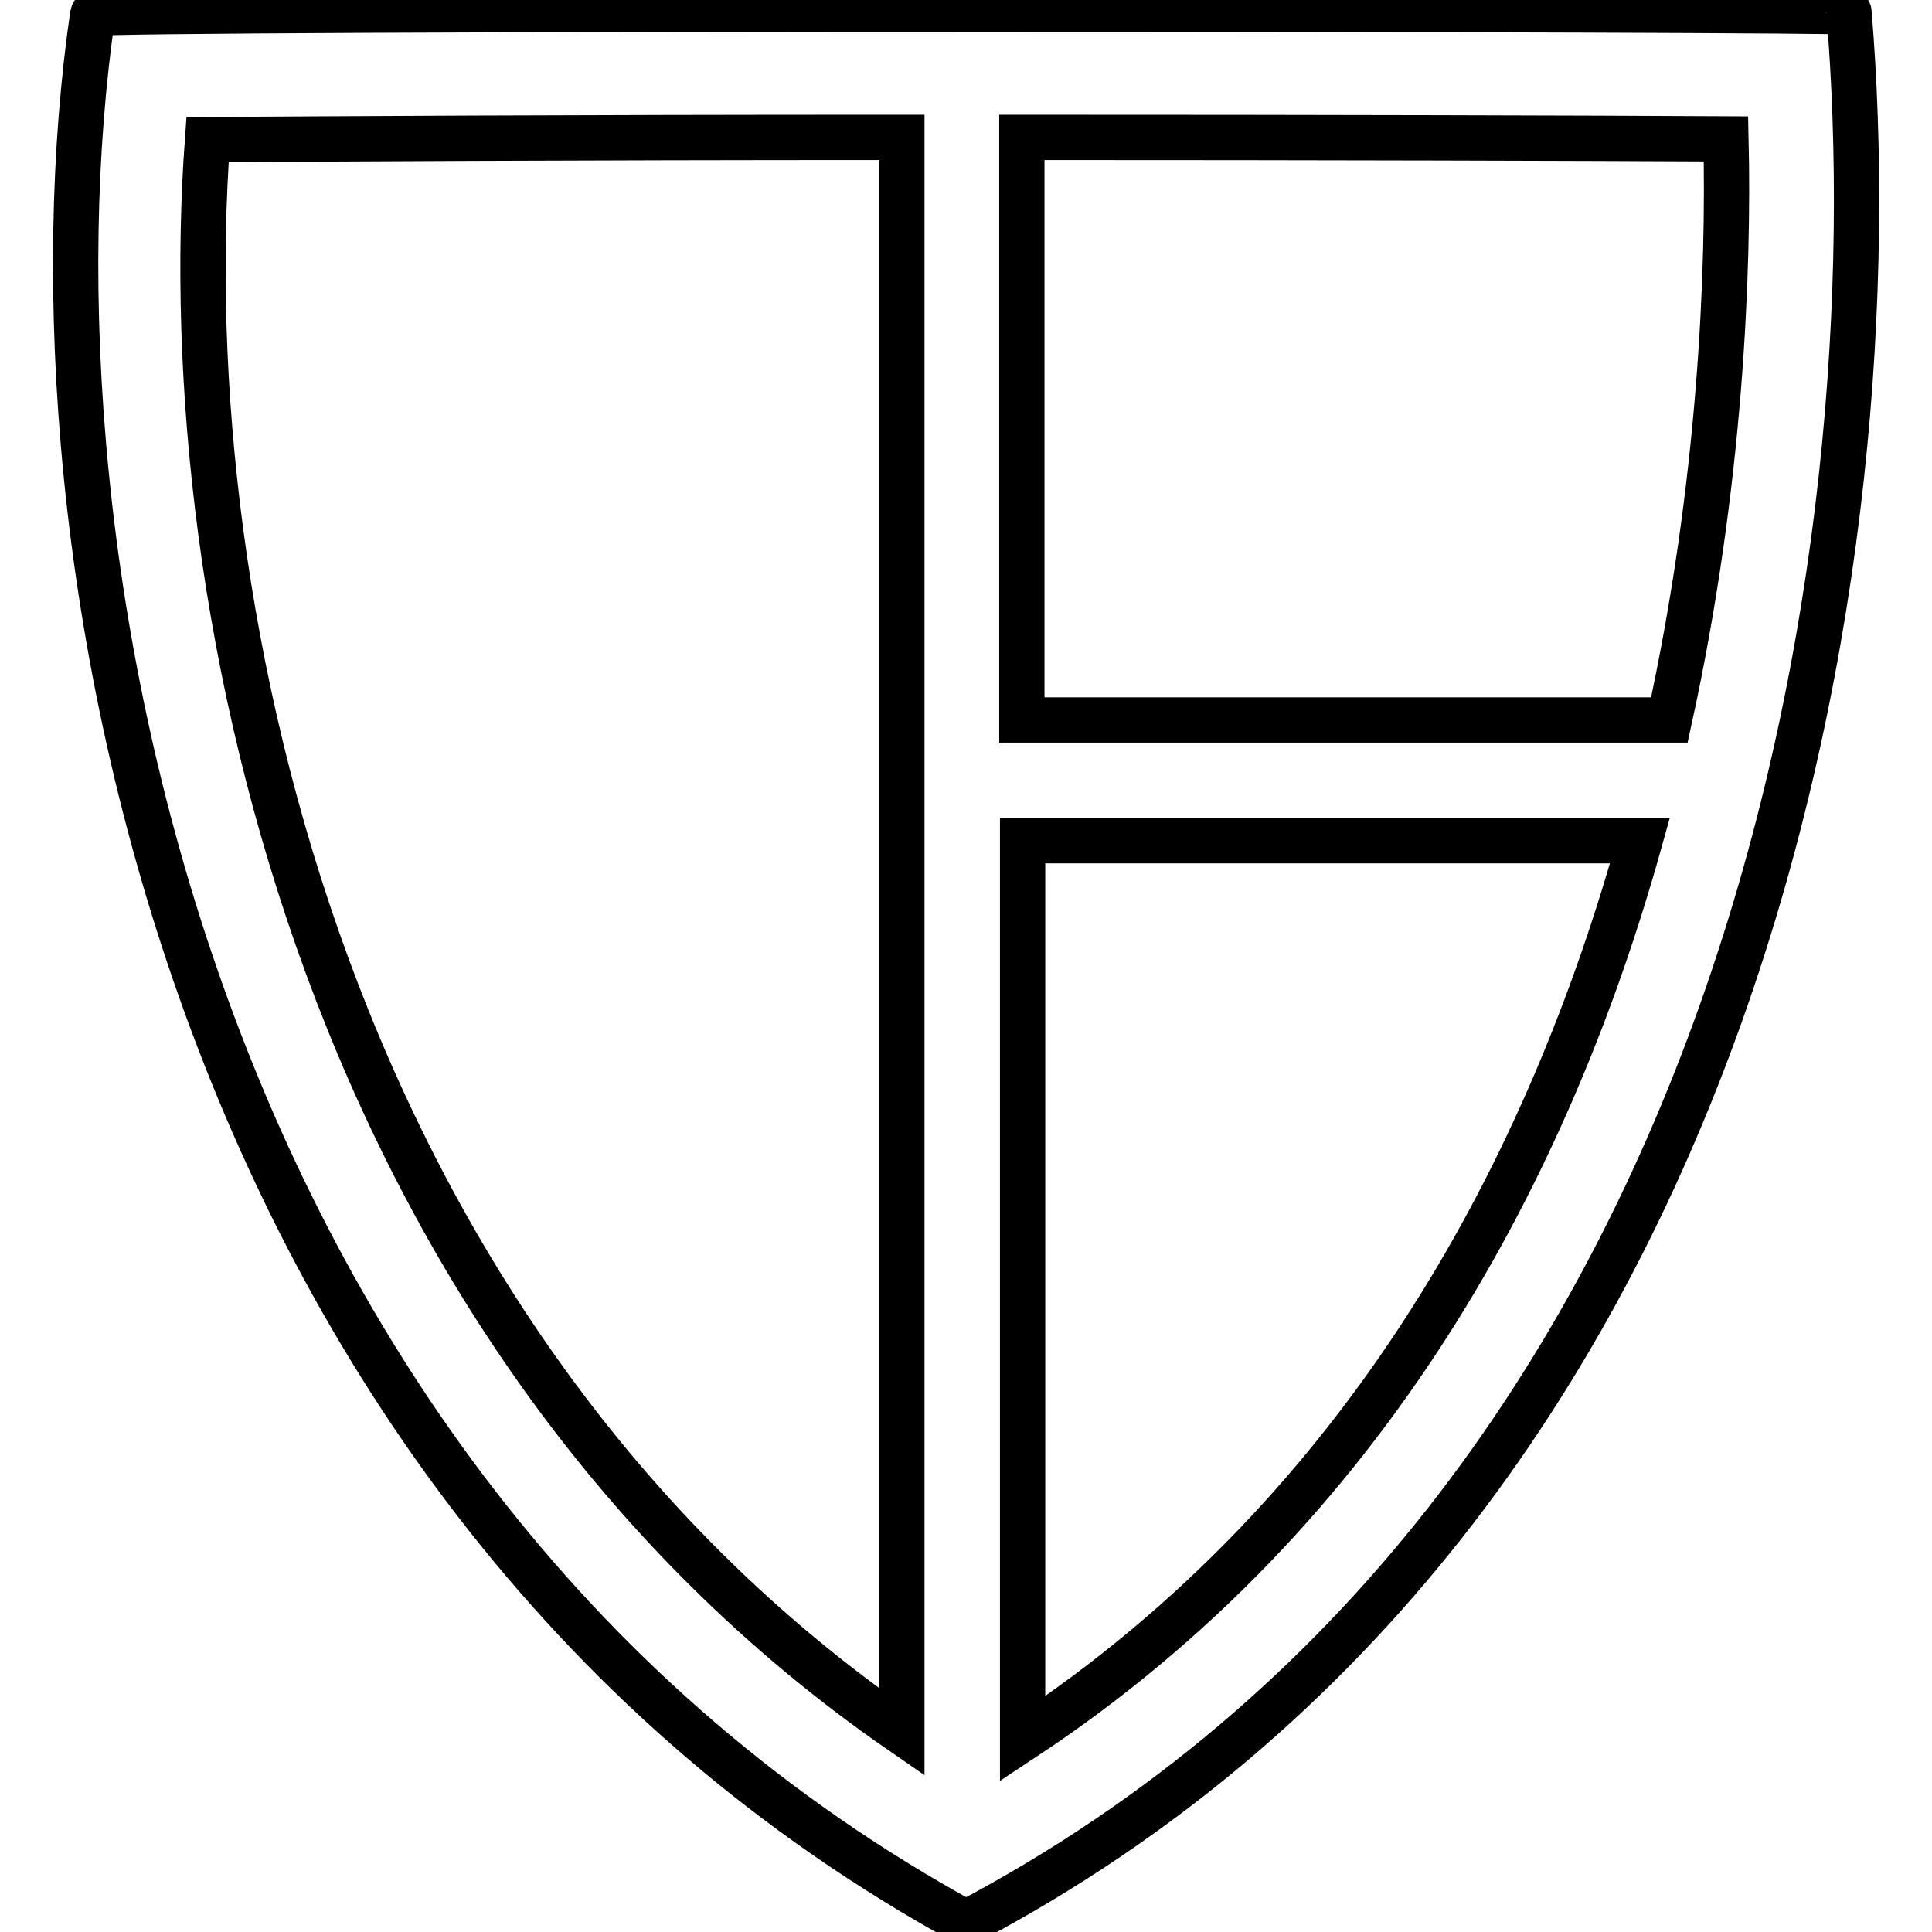
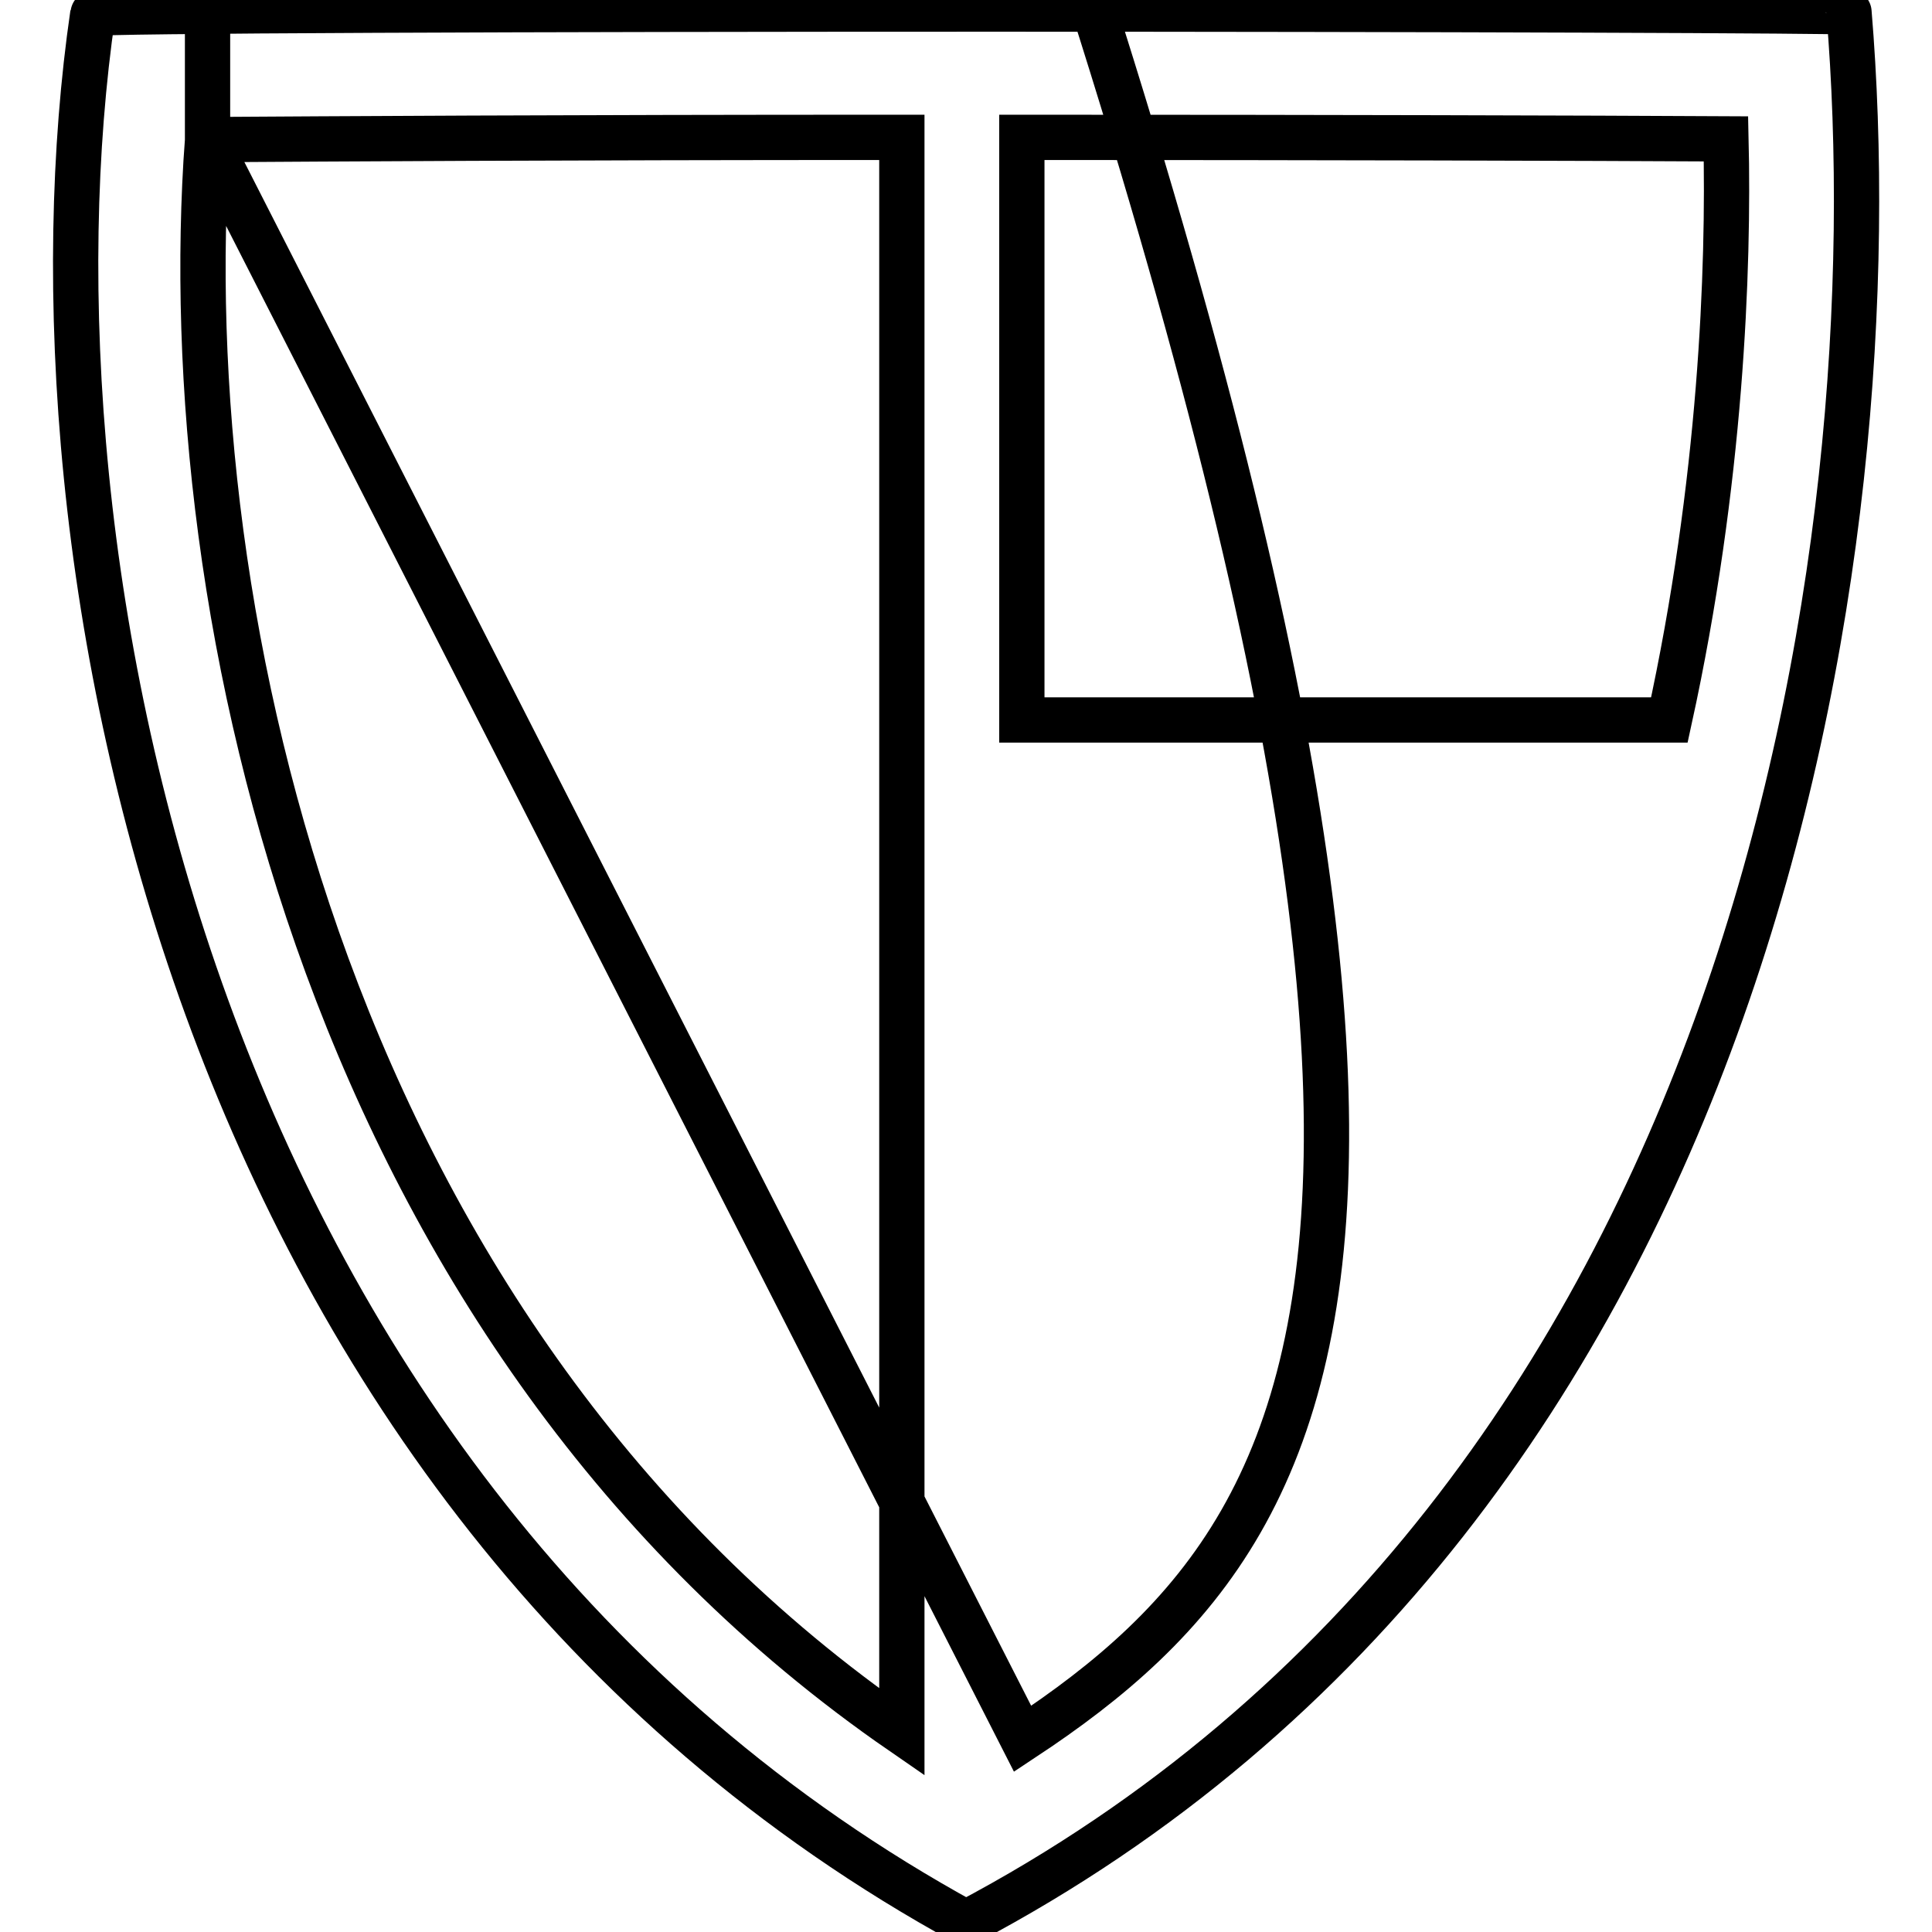
<svg xmlns="http://www.w3.org/2000/svg" version="1.1" x="0px" y="0px" viewBox="0 0 256 256" enable-background="new 0 0 256 256" xml:space="preserve">
  <g>
-     <path stroke-width="6" fill-opacity="0" stroke="#000000" d="M245,1.6c0-0.2-56.4-0.4-113.7-0.4c-59,0-119,0.2-119,0.6C2,72.3,24.3,198.1,128,254.8 C233.1,199.4,250.9,72.4,245,1.6z M221.2,95.4h-85.8V18.2c40.7,0,74.7,0.1,93.3,0.2C229.1,35.5,228.1,63.9,221.2,95.4z M27.5,18.5 c16.1-0.1,46.6-0.3,92-0.3v211.3C43.7,177.2,22.9,81.4,27.5,18.5z M135.5,230.4v-119h81.8C205.4,154.1,181.7,199.9,135.5,230.4z" />
+     <path stroke-width="6" fill-opacity="0" stroke="#000000" d="M245,1.6c0-0.2-56.4-0.4-113.7-0.4c-59,0-119,0.2-119,0.6C2,72.3,24.3,198.1,128,254.8 C233.1,199.4,250.9,72.4,245,1.6z M221.2,95.4h-85.8V18.2c40.7,0,74.7,0.1,93.3,0.2C229.1,35.5,228.1,63.9,221.2,95.4z M27.5,18.5 c16.1-0.1,46.6-0.3,92-0.3v211.3C43.7,177.2,22.9,81.4,27.5,18.5z v-119h81.8C205.4,154.1,181.7,199.9,135.5,230.4z" />
  </g>
</svg>